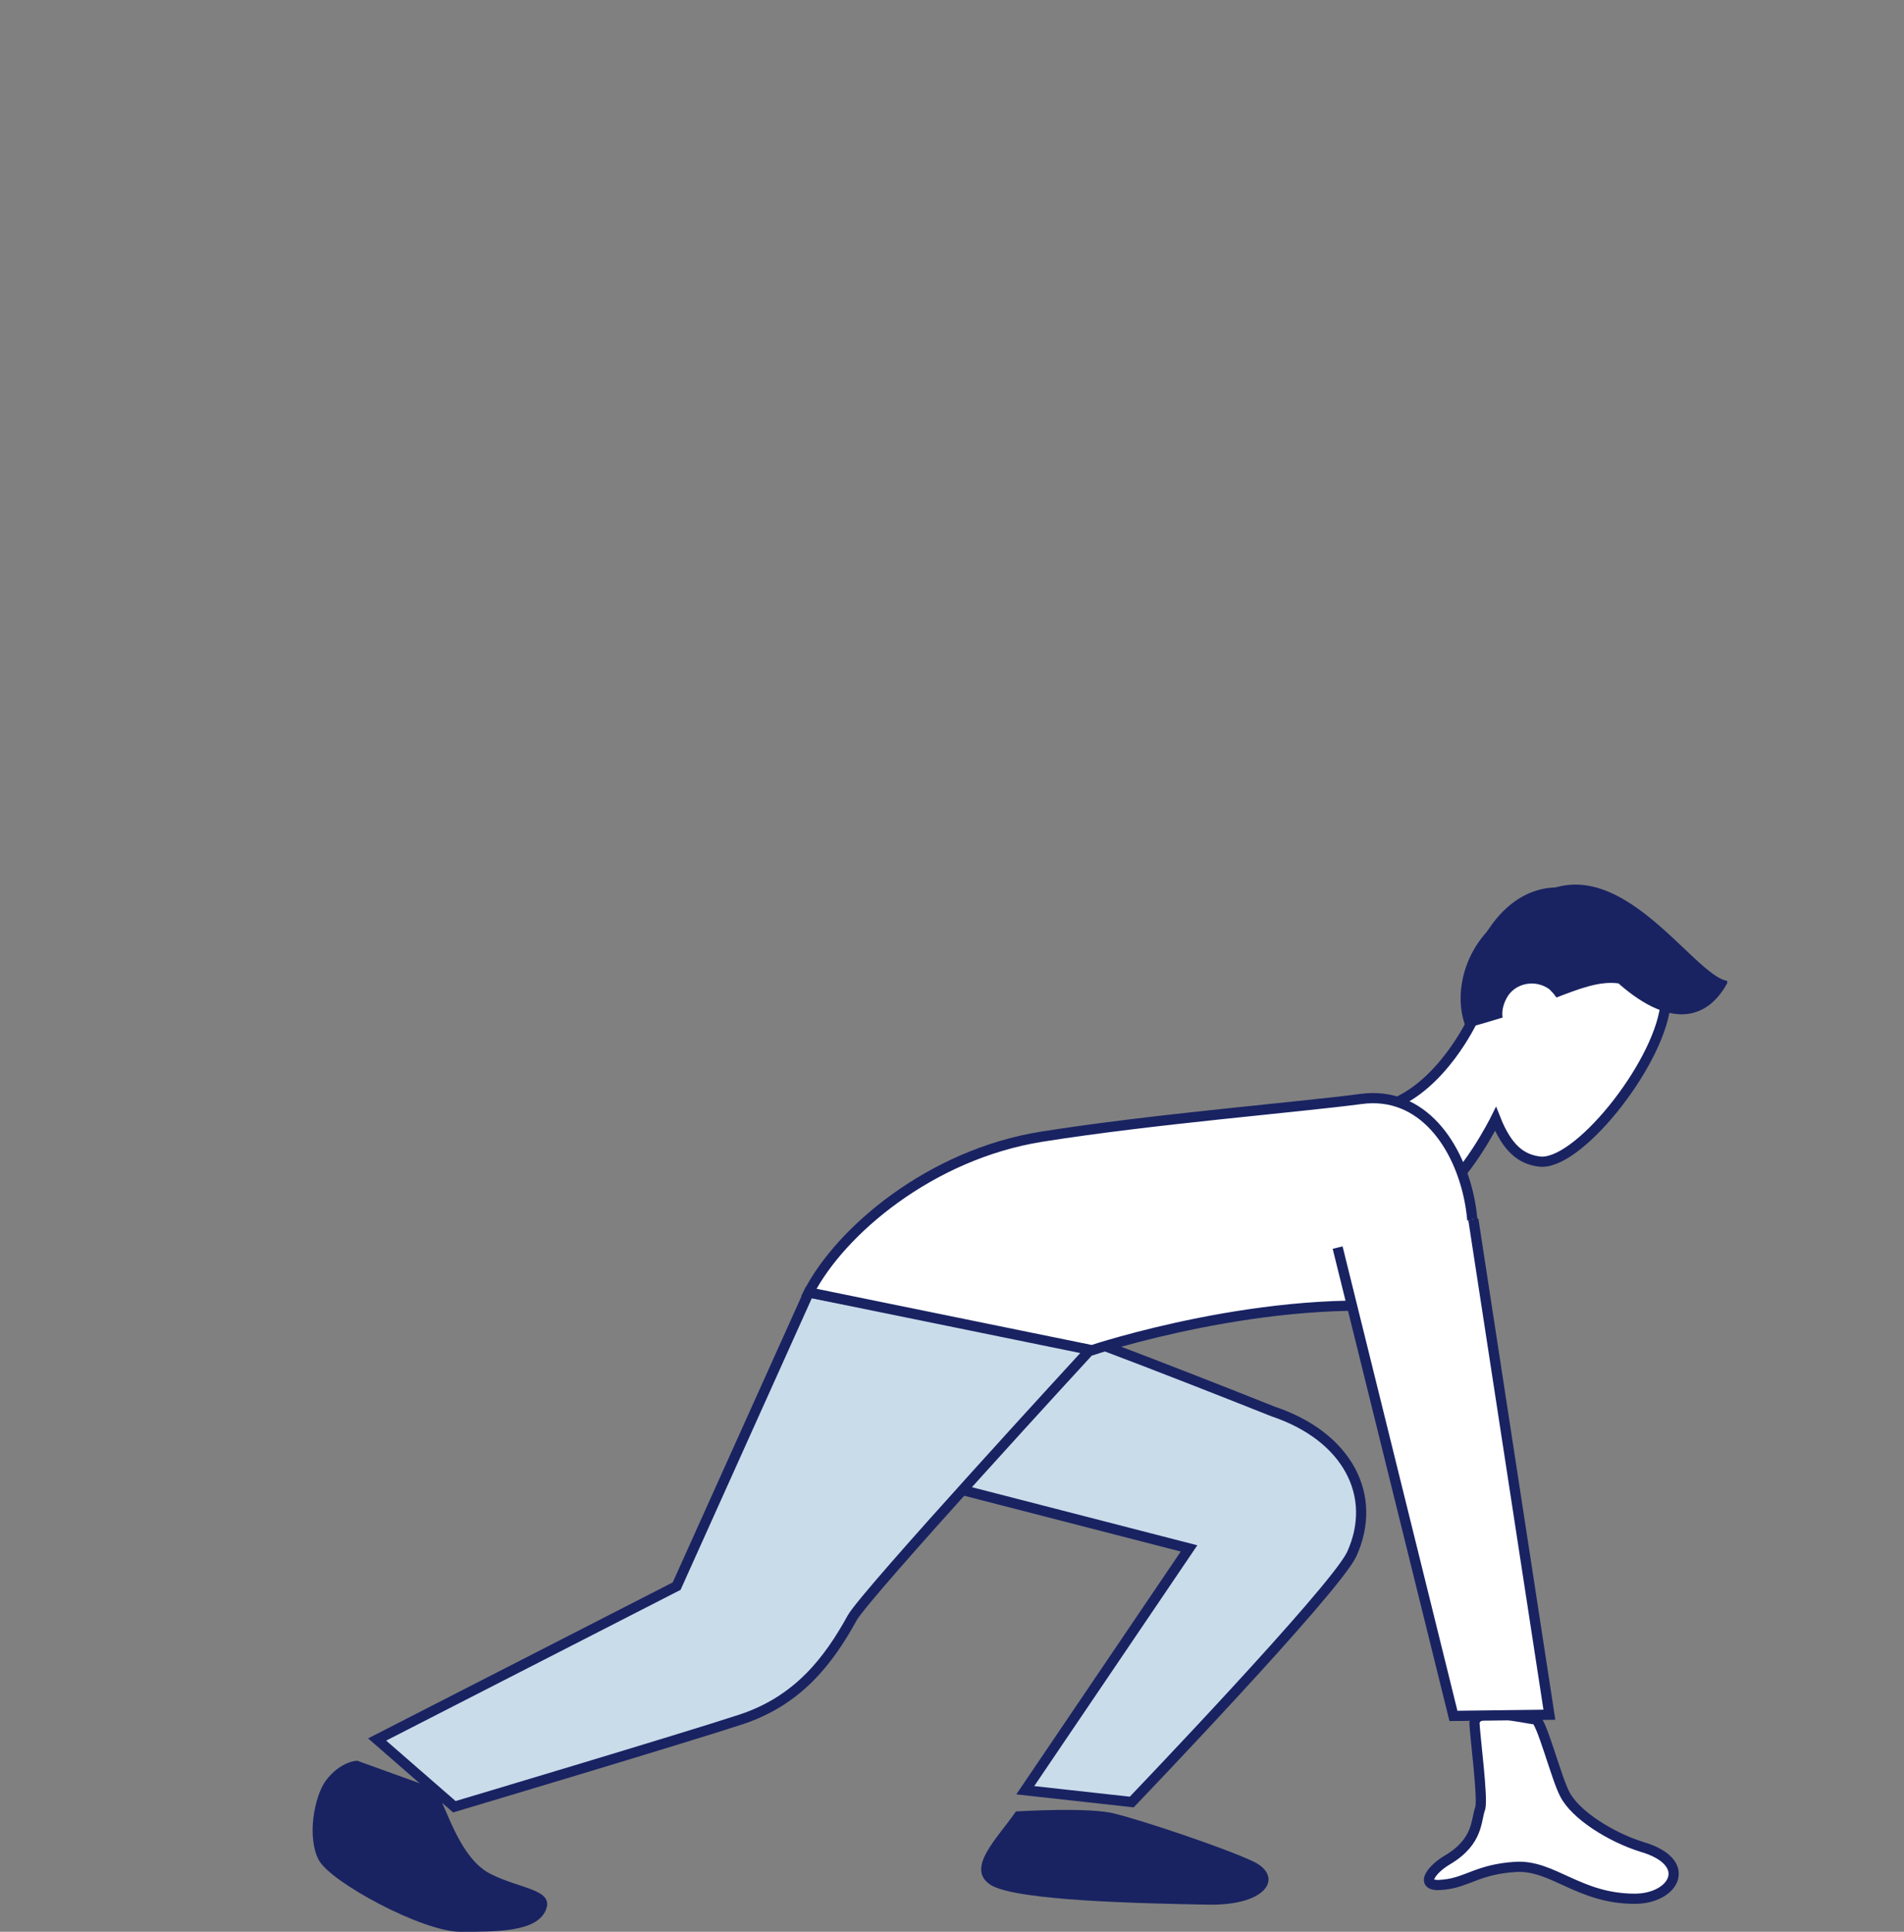
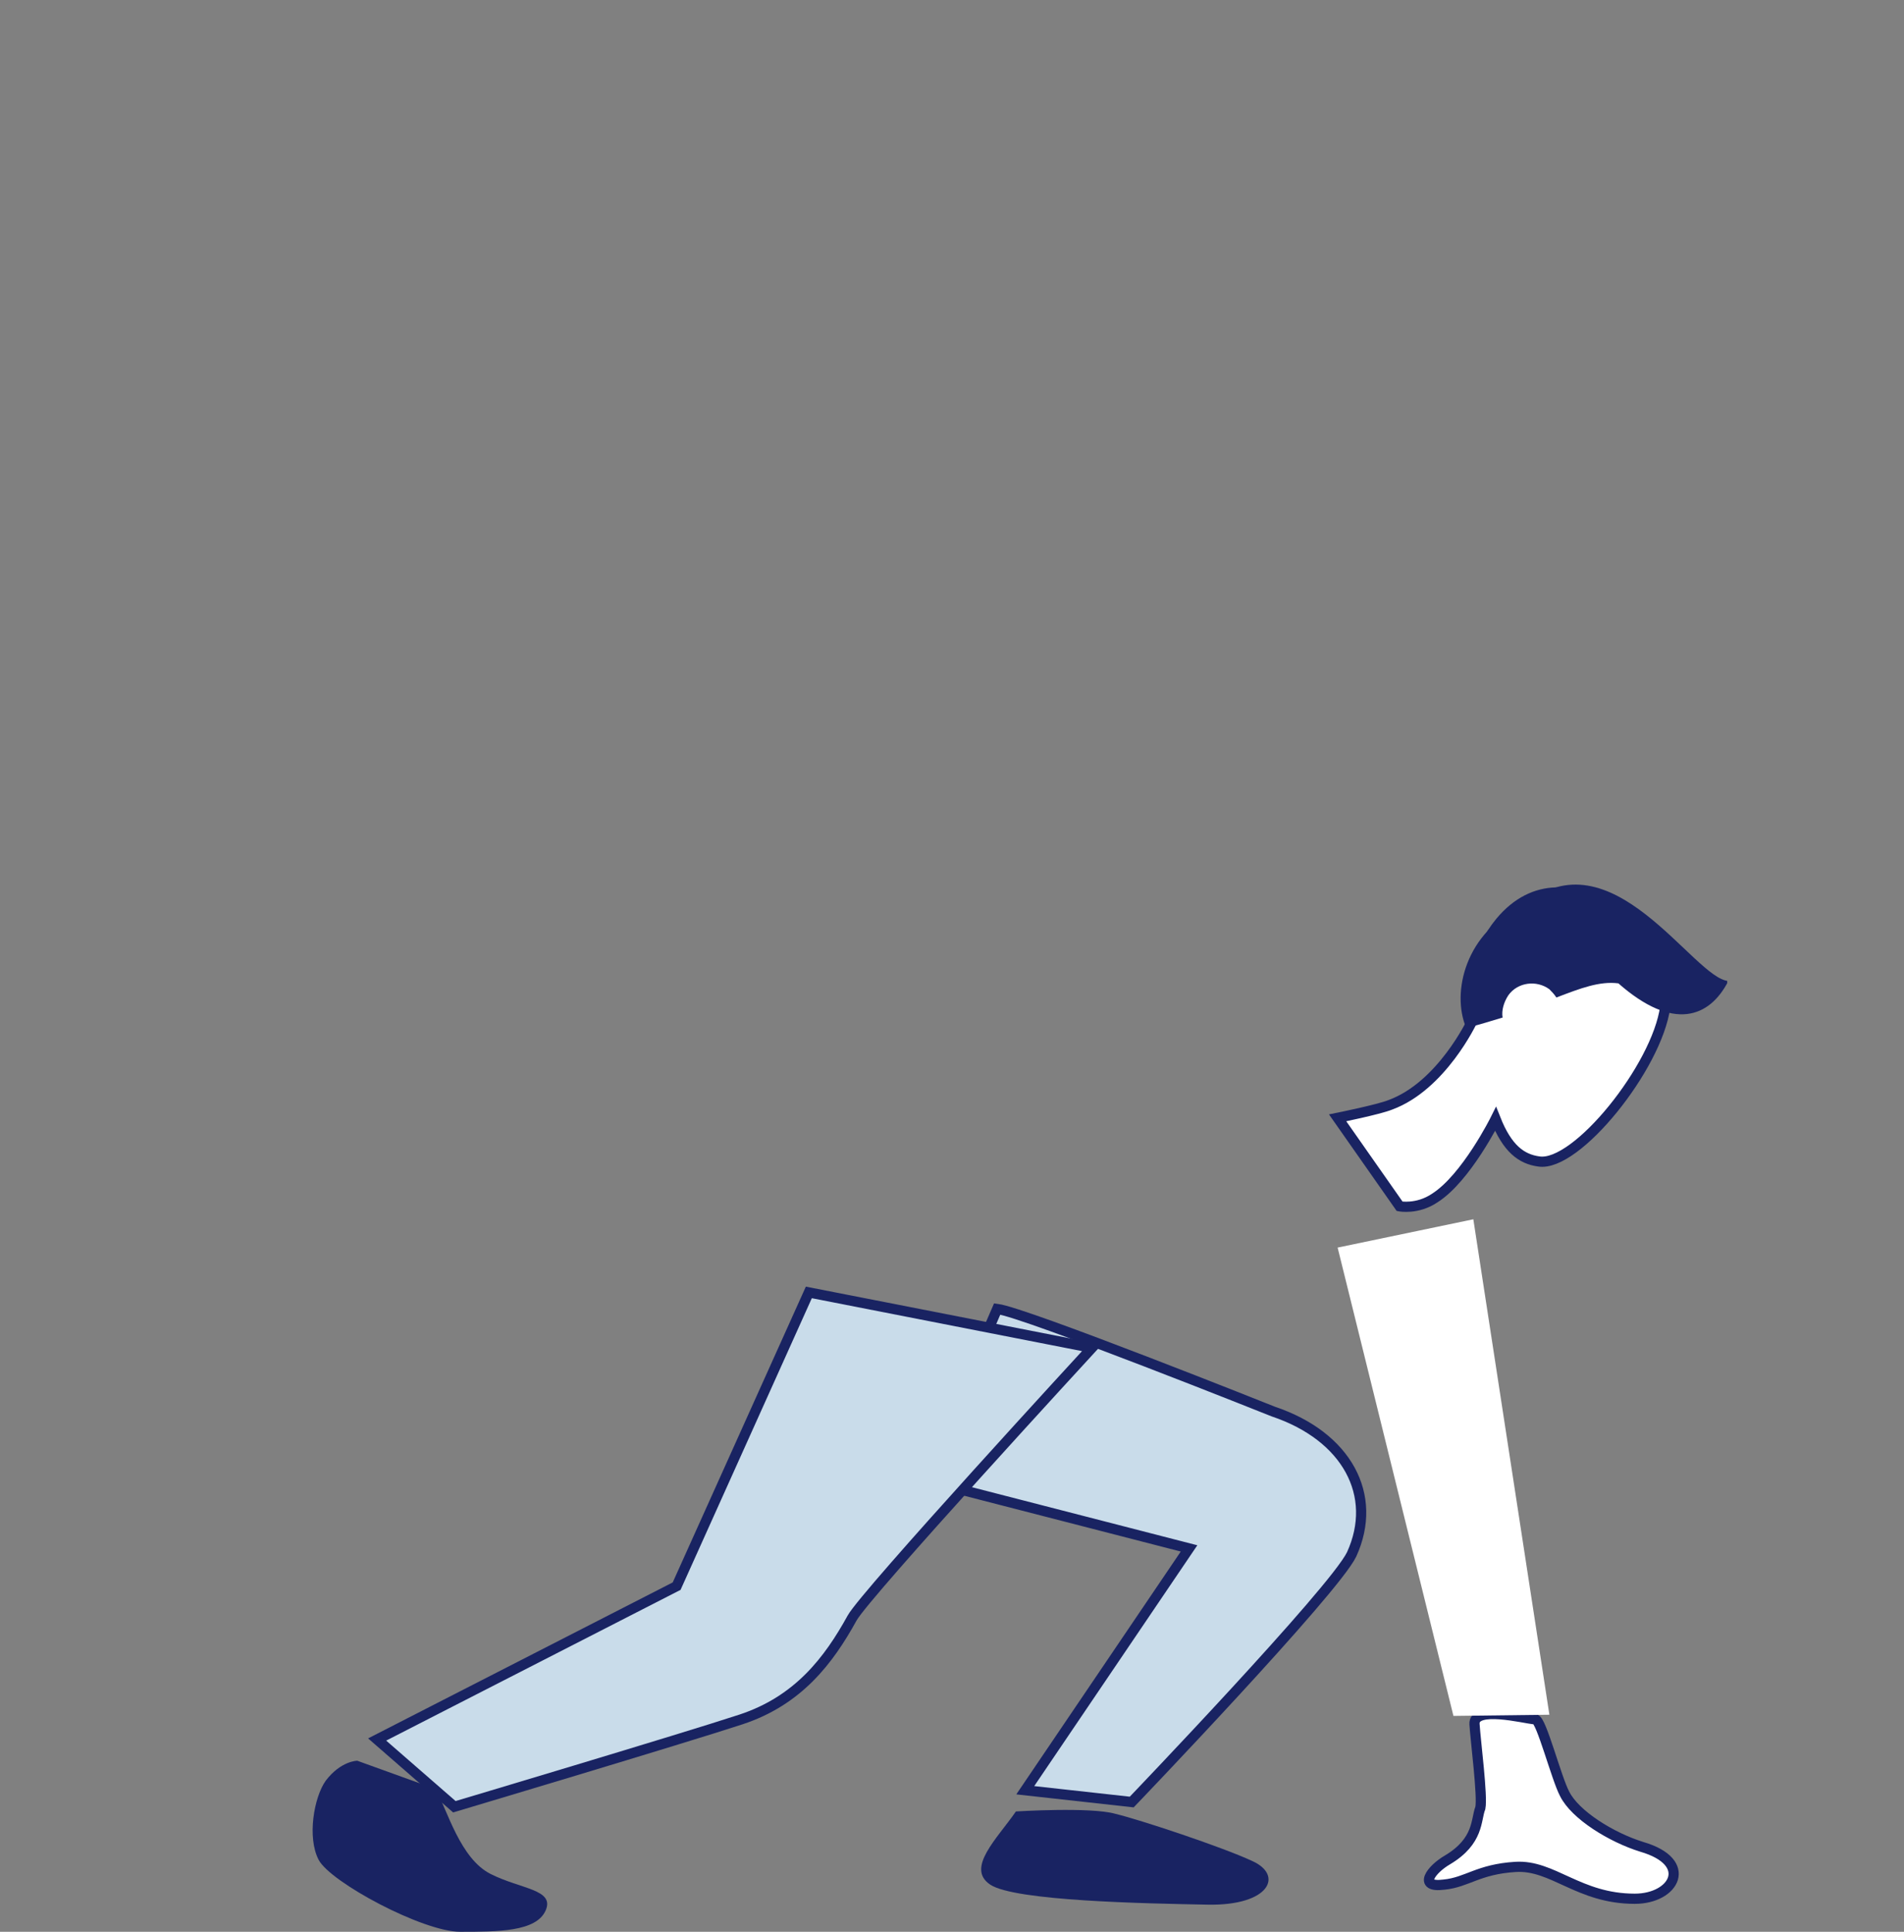
<svg xmlns="http://www.w3.org/2000/svg" width="140" height="142" viewBox="0 0 140 142" fill="none">
  <rect x="0" y="0" width="140" height="142" fill="#808080" stroke="none" />
  <g clip-path="url(#clip0_16_893)">
    <path d="M73.323 96.216C75.387 96.476 93.624 103.76 93.624 103.76C99.043 105.581 101.366 109.917 99.387 114.252C98.097 116.94 83.215 132.462 83.215 132.462L75.387 131.595L87.43 113.819L67.903 108.789L73.323 96.216Z" fill="#C9DCEA" stroke="#192362" stroke-width="0.75" stroke-miterlimit="10" />
    <path d="M59.473 95.002L49.753 116.593L27.731 127.866L33.409 132.809C33.409 132.809 50.269 127.779 54.484 126.392C58.699 125.004 60.935 122.056 62.656 118.935C63.602 117.2 80.29 99.078 80.29 99.078L59.473 95.002Z" fill="#C9DCEA" stroke="#192362" stroke-width="0.75" stroke-miterlimit="10" />
    <path fill-rule="evenodd" clip-rule="evenodd" d="M122.441 74.018C121.839 78.44 115.903 85.811 113.151 85.377C111.86 85.204 110.828 84.423 109.968 82.256C109.968 82.256 107.817 86.591 105.495 88.065C104.204 88.932 102.914 88.672 102.914 88.672L98.355 82.169C98.355 82.169 101.366 81.562 102.226 81.215C106.011 79.828 108.247 75.059 108.247 75.059C108.075 72.457 108.591 69.856 110.312 67.775C115.301 61.792 123.043 69.596 122.441 74.018Z" fill="white" stroke="#192362" stroke-width="0.75" stroke-miterlimit="10" />
    <path fill-rule="evenodd" clip-rule="evenodd" d="M112.032 66.561C118.484 61.098 124.505 71.937 127.086 72.11C125.71 74.798 123.043 75.839 119 72.284C117.624 72.11 116.247 72.631 114.441 73.324C114.269 73.064 114.097 72.891 113.925 72.717C112.978 72.024 111.602 72.197 110.914 73.151C110.57 73.671 110.398 74.278 110.484 74.798C109.624 75.059 108.763 75.319 107.817 75.579C106.699 72.978 107.731 68.469 112.032 66.561Z" fill="#192362" />
-     <path d="M59.473 95.002C61.796 90.493 68.419 84.857 76.591 83.556C84.763 82.256 95.516 81.389 100.075 80.782C109.108 79.568 110.914 96.997 104.462 96.216C93.28 94.916 80.29 99.251 80.29 99.251L59.473 95.002Z" fill="white" stroke="#192362" stroke-width="0.75" stroke-miterlimit="10" />
    <path d="M74.699 133.155C73.323 135.15 71 137.318 72.806 138.531C74.613 139.745 84.247 139.919 88.806 140.006C93.366 140.092 94.398 137.838 92.075 136.797C89.839 135.757 83.817 133.762 82.011 133.329C80.204 132.809 74.699 133.155 74.699 133.155Z" fill="#192362" />
    <path d="M32.032 131.508C32.892 133.069 33.839 136.624 36.075 137.751C38.312 138.878 40.806 138.878 40.118 140.439C39.43 142 36.591 142 33.839 142C31.086 142 24.29 138.358 23.43 136.711C22.57 135.063 23.086 132.115 23.946 130.901C25.064 129.427 26.269 129.427 26.269 129.427L32.032 131.508Z" fill="#192362" />
    <path d="M106.441 136.711C105.237 137.404 104.204 138.792 106.183 138.532C107.903 138.358 108.677 137.404 111.43 137.231C114.183 137.057 116.075 139.572 120.204 139.572C123.129 139.572 124.591 136.884 120.72 135.757C118.484 135.063 115.817 133.416 115.043 131.855C114.441 130.728 113.323 126.392 112.893 126.392C112.032 126.305 108.333 125.351 108.419 126.739C108.505 128.039 109.022 132.028 108.85 132.895C108.505 133.762 108.763 135.323 106.441 136.711Z" fill="white" stroke="#192362" stroke-width="0.75" stroke-miterlimit="10" />
    <path d="M108.333 89.626L113.925 126.045L106.871 126.132L98.355 91.707" fill="white" />
-     <path d="M108.333 89.626L113.925 126.045L106.871 126.132L98.355 91.707" stroke="#192362" stroke-width="0.75" stroke-miterlimit="10" />
  </g>
  <defs>
    <clipPath id="clip0_16_893">
      <rect width="104" height="77" fill="white" transform="translate(23 65)" />
    </clipPath>
  </defs>
</svg>